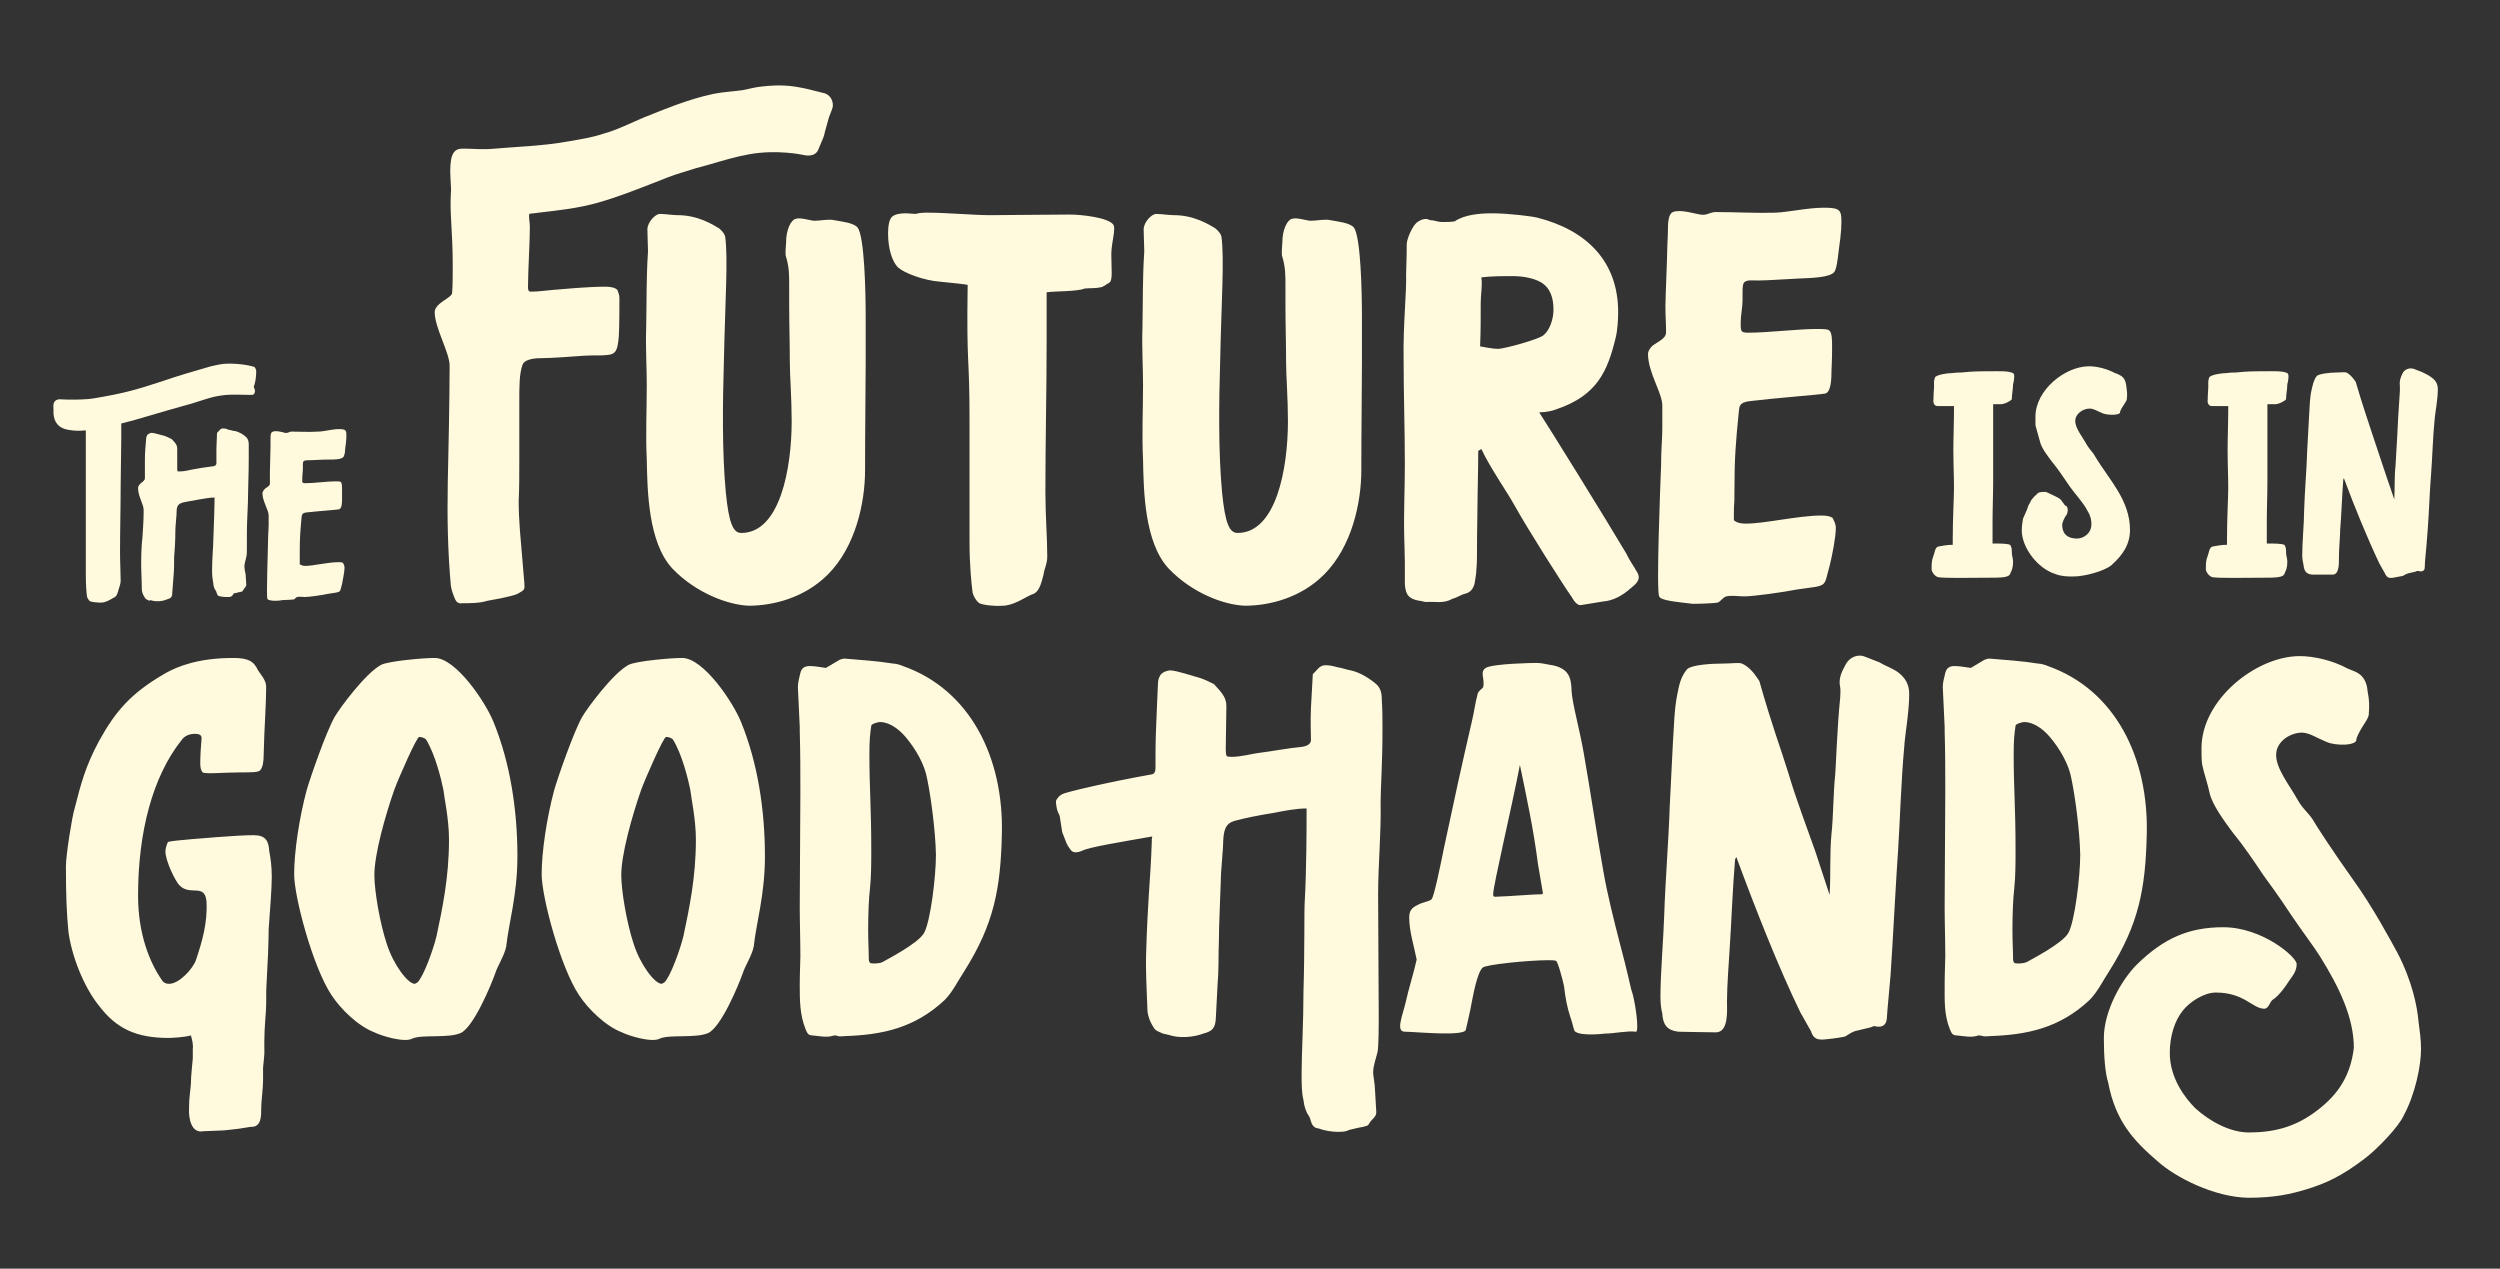
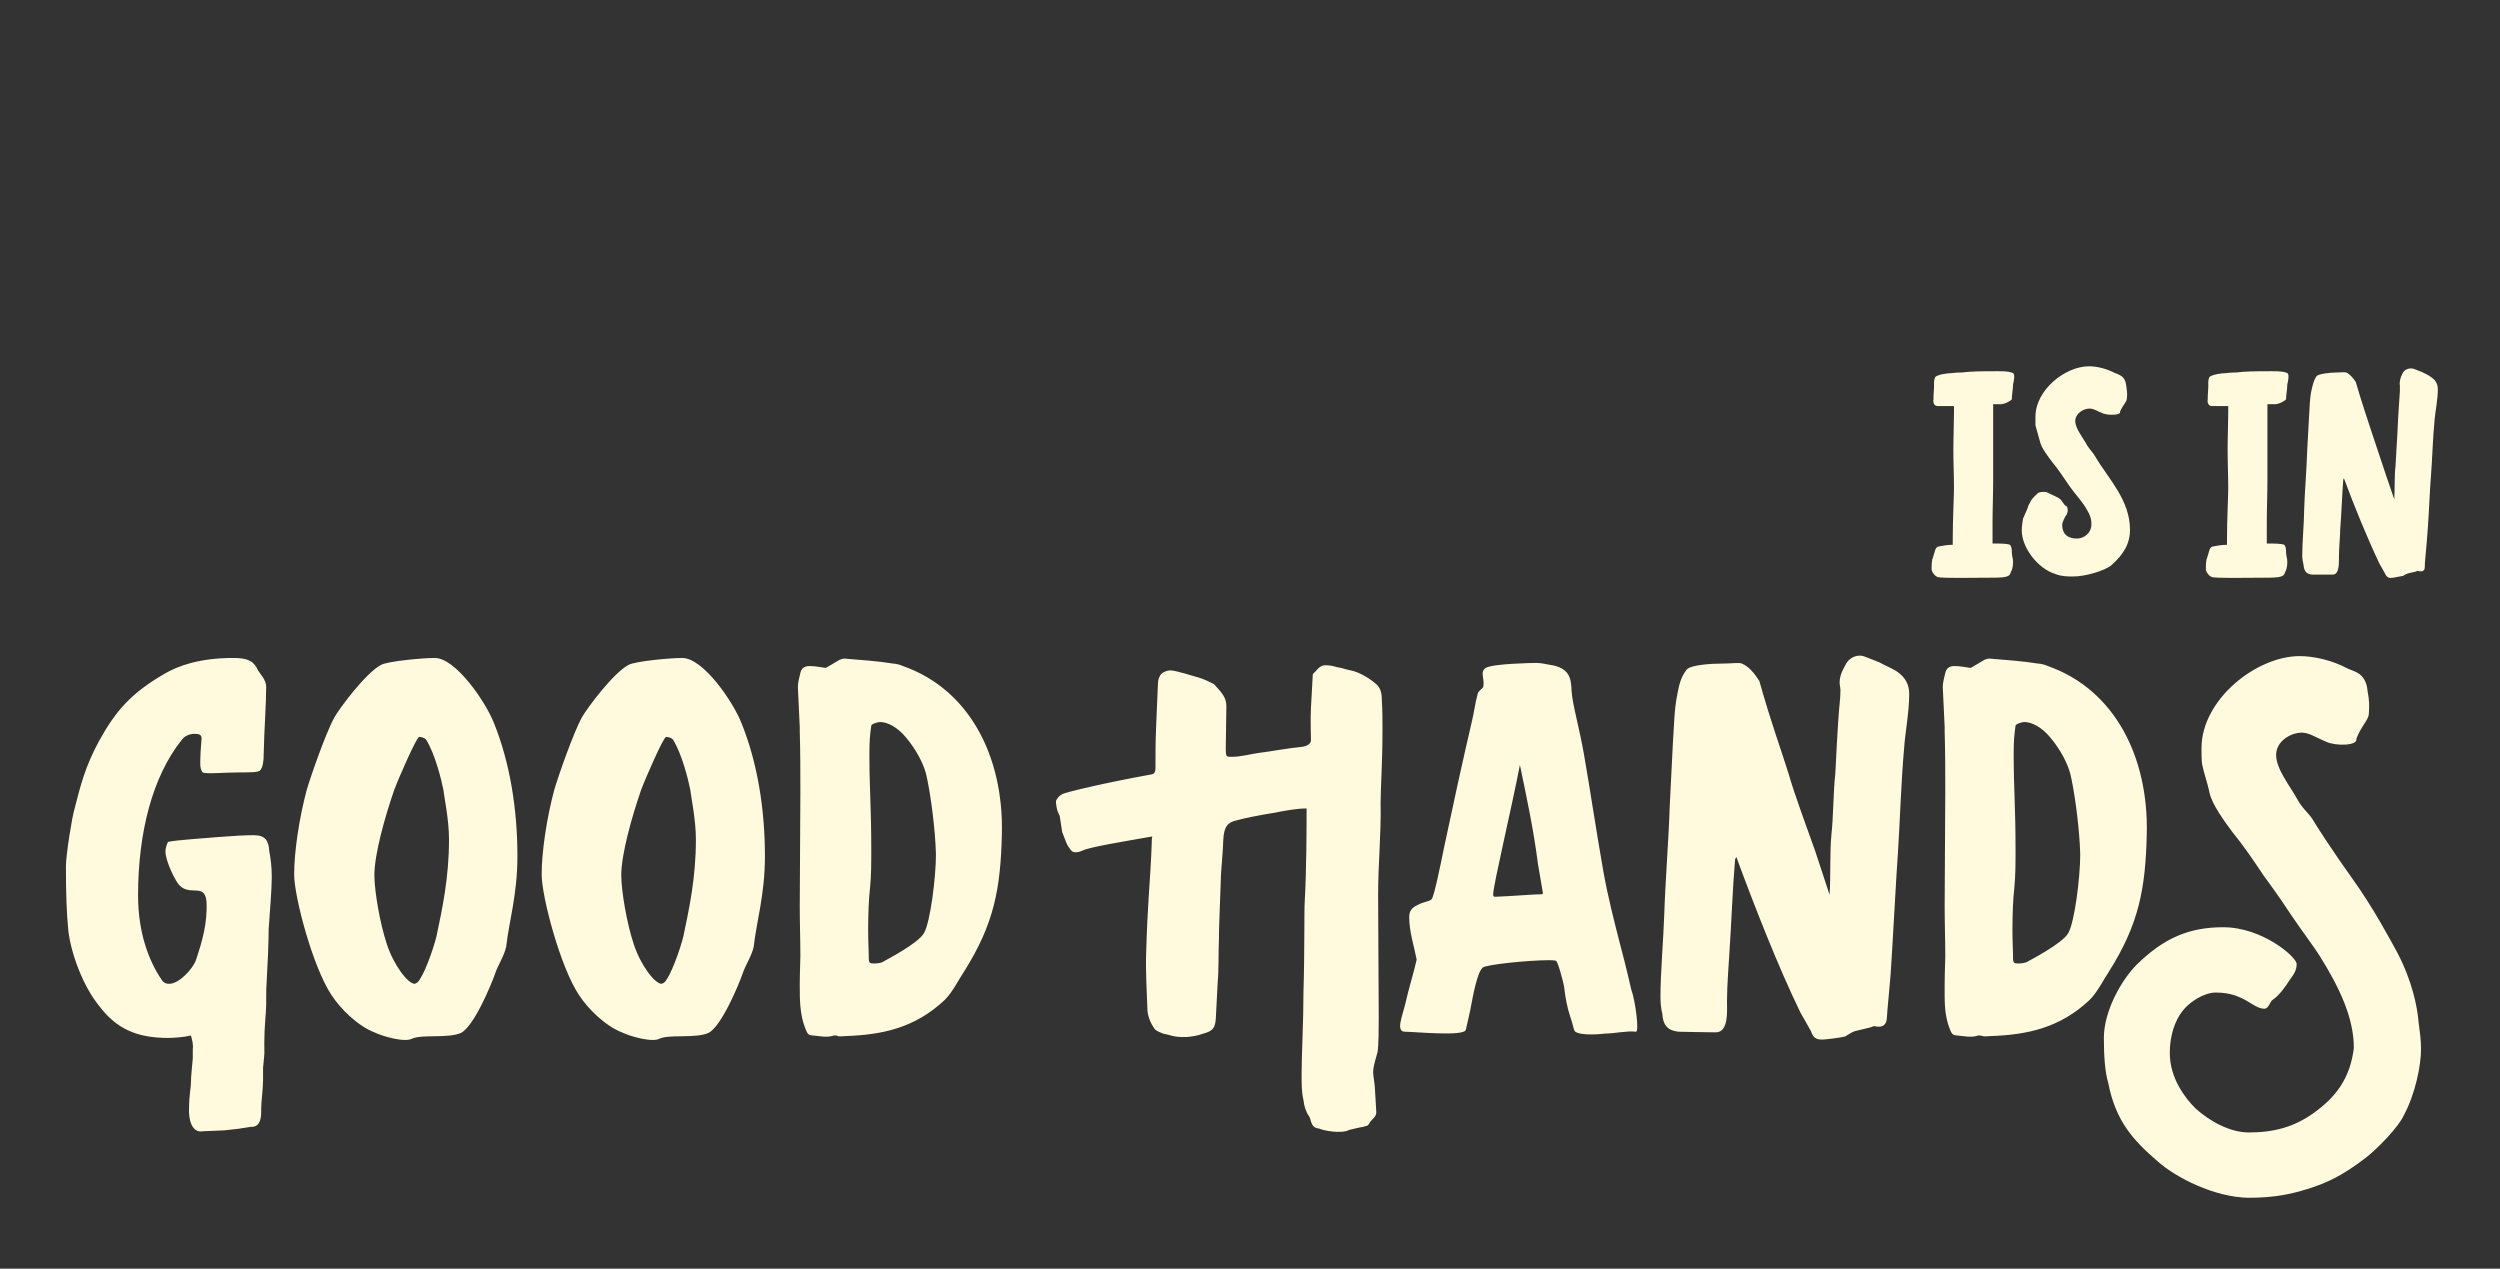
<svg xmlns="http://www.w3.org/2000/svg" version="1.1" id="Layer_1" x="0px" y="0px" viewBox="0 0 402 204" style="enable-background:new 0 0 402 204;" xml:space="preserve">
  <rect x="0" y="0" width="402" height="204" fill="#333333" stroke="none" />
  <style type="text/css"> .st0{fill:#FFFADE;} </style>
-   <path class="st0" d="M41,62.9c0,0.2-0.1,0.6-0.5,0.6c-1.6,0-2.9-0.1-4.1,0c-2.2,0.2-3.3,0.7-5.6,1.4c-5.5,1.5-8.4,2.5-11.3,3.2v2.3 c0,0.9-0.1,6.5-0.1,7.7c0,3.6-0.1,7.1-0.1,10.7c0,1.6,0.1,3.2,0.1,4.6c0,0.5-0.2,0.9-0.3,1.3c-0.2,0.7-0.3,1.2-0.8,1.4 c-0.4,0.2-1.2,0.8-2.1,0.8c-0.6,0-1.4-0.1-1.7-0.2c-0.2-0.1-0.4-0.5-0.5-0.7c-0.1-0.6-0.2-2-0.2-3.5v-8.5c0-5,0-5.7,0-11.8 c0-0.9,0-2.3,0-2.4v-0.6c-1.1,0.1-1.8,0.1-2.9-0.1c-1.6-0.3-2.2-1.3-2.3-2.6c0-0.3,0-0.6,0-0.9c-0.1-0.7,0.1-1.3,0.9-1.4 c1.4,0.1,4.5,0.1,5.9-0.2c4.7-0.8,6.4-1.3,11-2.8c1.7-0.6,5-1.6,7.5-2.3c0.4-0.1,1.8-0.4,2.2-0.4c1.6-0.1,3.5,0.1,4.8,0.5 c0.2,0.2,0.3,0.5,0.3,0.7c0,1.1-0.2,2-0.4,2.5C40.9,62.4,41,62.7,41,62.9L41,62.9z M14,69C14,68.6,14,68.3,14,69L14,69z M24,96.6 c-0.3-0.2-0.6-0.2-0.7-0.5c-0.3-0.4-0.5-0.9-0.5-1.4c0-1.4-0.1-2.7-0.1-4.1c0-1.7,0.1-3.4,0.2-4.1c0.1-1.6,0.2-2.8,0.2-4.5 c0-0.9-0.9-2.2-0.9-3.5c0-0.8,1.1-1,1.1-1.6c0-1,0-2,0-3c0-0.9,0.1-2.4,0.2-3.3c0-0.3,0.1-0.5,0.2-0.7c0.2-0.1,0.4-0.3,0.7-0.3 c0.4,0,1.6,0.4,2.1,0.5c0.3,0.1,0.9,0.4,1.1,0.5c0.7,0.7,0.9,1,0.9,1.6l0,3.1c0,0.2,0,0.5,0.1,0.5s0.2,0,0.4,0 c0.6,0,1.5-0.2,1.9-0.3c1.1-0.2,2.3-0.4,3.2-0.5c0.4,0,0.7-0.2,0.7-0.5c0-0.5,0-1.4,0-2.4l0.1-2.5l0.2-0.2c0.2-0.2,0.3-0.4,0.6-0.5 c0.4,0,0.7,0,1,0.2c0.3,0,0.7,0.2,1,0.2c0.7,0.1,1.5,0.6,1.9,1c0.3,0.3,0.4,0.7,0.4,1.2c0,0.7,0,1.3,0,2.1c0,2.6-0.1,4.3-0.1,5.4 c0,2.3-0.2,4.5-0.2,6.8c0,0.8,0,1.6,0,2.5c0,0.4,0,0.9-0.1,1.3c-0.1,0.5-0.3,1-0.3,1.5c0,0.2,0.1,0.9,0.2,1.3l0.1,1.6 c0,0.4-0.3,0.5-0.5,0.9c-0.1,0.3-0.3,0.2-0.5,0.3c-0.3,0-0.6,0.2-1,0.2C37.3,96,37,96,36.7,96s-0.9,0-1.2-0.1 c-0.3,0-0.5-0.1-0.6-0.4c-0.1-0.2-0.1-0.4-0.2-0.5c-0.2-0.3-0.4-0.7-0.4-1.2c-0.1-0.5-0.2-1.2-0.2-2c0-2,0.2-4,0.2-4.9 c0.1-2.3,0.2-5.9,0.2-6.5V80c-0.8,0-1.7,0.2-2.4,0.3c-1.2,0.2-2.2,0.4-2.7,0.5c-0.6,0.2-1,0.4-1,1.5c0,0.6-0.2,2.3-0.2,3 c0,1.5-0.1,3.3-0.2,4.3c0,1,0,2.1-0.1,3.1l-0.2,2.6c0,0.7-0.2,0.9-0.9,1.1c-0.7,0.3-1.8,0.4-2.6,0.1L24,96.6L24,96.6z M43,96.3 c-0.2-0.4,0.1-8,0.1-9.2c0-1.1,0.1-2,0.1-2.6v-1.6c0-0.9-1-2.3-1-3.6c0-0.2,0.2-0.5,0.4-0.7c0.4-0.3,0.8-0.5,0.8-0.8 c0-0.9,0-1,0-1.9c0-0.6,0.1-3.5,0.1-4.1c0-0.3,0-0.7,0-1.2c0-0.6,0-1.1,0.4-1.2c0.5-0.2,1.6,0.1,1.9,0.2c0.5,0.1,0.7-0.2,1.1-0.2 c1.4,0,2.8,0.1,4.2,0c1,0,2.3-0.4,3.4-0.4s1.2,0.2,1.2,1c0,0.7-0.1,1.6-0.2,2.2c0,0.4-0.1,1.1-0.3,1.3c-0.4,0.4-1.4,0.4-2.6,0.4 c-1,0-2.1,0.1-2.7,0.1c-0.5,0-0.7,0-1,0.1c-0.2,0.1-0.2,0.4-0.2,0.8v0.5c0,0.5-0.1,1-0.1,1.6c0,0.2,0,0.4,0,0.5 c0,0.1,0.2,0.2,0.5,0.2c1.4,0,3.5-0.3,4.8-0.3c0.4,0,0.8,0,0.9,0.1c0.2,0.2,0.2,0.7,0.2,1.2c0,0.7,0,1.6,0,1.6c0,0.4,0,1.5-0.5,1.6 c-0.5,0.1-3.5,0.3-5.2,0.5c-0.8,0.1-0.7,0.4-0.8,0.7c-0.2,2.2-0.3,3.3-0.3,5.5c0,1.7,0,0.4,0,2.1c0,0,0,0.1,0.1,0.1 c0.2,0.1,0.4,0.2,0.8,0.2c1.2,0,3.7-0.6,5.3-0.6c0.4,0,0.7,0,0.8,0.2c0.1,0.2,0.2,0.4,0.2,0.7c0,0.7-0.3,2-0.4,2.6 c-0.2,0.7-0.2,1-0.4,1.2c-0.3,0.2-0.7,0.2-1.9,0.4c-0.9,0.2-3,0.5-3.7,0.5c-0.4,0-0.9-0.1-1.2,0c-0.2,0-0.4,0.4-0.6,0.4 c-0.2,0-1.2,0.1-1.8,0.1C44.4,96.7,43.1,96.6,43,96.3L43,96.3z" />
  <path class="st0" d="M321.7,65h-1.2c0,1.7,0,3.6,0,5.4v3.4c0,1.1,0,2.3,0,3.5c0,2.2-0.1,4.5-0.1,6.7v3.4h0.3c0.9,0,2,0,2.5,0.2 c0.3,0.3,0.3,0.9,0.3,1.2c0,0.6,0.2,1,0.2,1.5c0,1-0.2,1.4-0.4,1.8c-0.2,0.8-1.1,0.8-4.4,0.8c-1.9,0-6.4,0.1-7.3-0.1 c-0.5-0.2-0.9-0.7-1-1.2c0-0.6,0-1,0.1-1.6c0.5-1.4,0.4-1.8,0.9-2.1c0.5-0.1,1.5-0.3,2.4-0.3v-0.9c0-3.2,0.2-6.8,0.2-8.2 c0-2-0.1-4-0.1-6.2c0-2,0.1-4.2,0.1-5.9v-1.1c-0.2,0-0.4,0-0.4,0c-0.4,0-2,0-2.2,0c-0.5,0-0.8-0.4-0.7-1.1c0-0.8,0.1-1.7,0.1-2.1 c0-0.4-0.1-0.9,0.2-1.5c0.5-0.4,2-0.6,2.6-0.6c0.7-0.1,1.1-0.1,1.6-0.1c1.8-0.2,3-0.2,4.8-0.2c0.9,0,2.8-0.1,3.5,0.3 c0.3,0.1,0.2,1.1,0,1.8c0,0.7-0.2,1.7-0.2,2.4C323.4,64.4,322.4,65,321.7,65L321.7,65z M330.5,92.3c-2.9-0.9-5.4-4.3-5.4-7 c0-0.6,0.1-1.3,0.2-1.9c0.2-0.5,0.7-1.5,0.8-1.9c0-0.1,0.2-0.5,0.4-0.8c0-0.2,0.2-0.3,0.3-0.5l0,0c0.3-0.3,0.3-0.4,0.7-0.7 c0.2-0.4,0.9-0.4,1.1-0.4s0.3,0,0.4,0c0.6,0.3,2,0.9,2.2,1.1c0.2,0.1,0.4,0.5,0.8,1c0,0.1,0.2,0.1,0.3,0.2c0.2,0.2,0.3,0.8,0,1.4 l-0.1,0.1c-0.2,0.3-0.6,1.1-0.6,1.5c0,1.2,0.6,2.2,2.4,2.2c1,0,2.3-0.8,2.3-2.3c0-0.6-0.1-1.3-0.6-2.1c-0.7-1.4-2-2.7-2.9-4 s-1.8-2.7-2.8-3.9c-0.6-0.8-1.8-2.3-2-3.4c-0.2-0.8-0.5-1.7-0.7-2.5c0-0.3,0-1.1,0-1.4c0-4.3,4.8-8.1,8.6-8.1c1.3,0,2.9,0.4,4.2,1.1 c0.4,0.1,0.7,0.3,0.9,0.4c0.5,0.3,0.8,0.8,0.9,1.6c0.1,0.9,0.2,1.2,0.1,2.1c0,0.5-0.7,1.1-1.1,2.1c0.2,0.6-1.8,0.6-2.7,0.3 c-1-0.4-1.5-0.8-2.2-0.8c-1,0-2.3,0.8-2.3,2s1.2,2.6,1.9,3.9c0.5,0.8,1,1.2,1.3,1.8c2.2,3.7,5.6,7,5.6,11.8c0,2.3-1.1,4-3,5.7 c-1.1,0.9-4.2,1.8-6.1,1.8C332.5,92.7,331.5,92.7,330.5,92.3L330.5,92.3z M365.8,65h-1.2c0,1.7,0,3.6,0,5.4v3.4c0,1.1,0,2.3,0,3.5 c0,2.2-0.1,4.5-0.1,6.7v3.4h0.3c0.9,0,2,0,2.5,0.2c0.3,0.3,0.3,0.9,0.3,1.2c0,0.6,0.2,1,0.2,1.5c0,1-0.2,1.4-0.4,1.8 c-0.2,0.8-1.1,0.8-4.4,0.8c-1.9,0-6.4,0.1-7.3-0.1c-0.5-0.2-0.9-0.7-1-1.2c0-0.6,0-1,0.1-1.6c0.5-1.4,0.4-1.8,0.9-2.1 c0.5-0.1,1.5-0.3,2.4-0.3v-0.9c0-3.2,0.2-6.8,0.2-8.2c0-2-0.1-4-0.1-6.2c0-2,0.1-4.2,0.1-5.9v-1.1c-0.2,0-0.4,0-0.4,0 c-0.4,0-2,0-2.2,0c-0.5,0-0.8-0.4-0.7-1.1c0-0.8,0.1-1.7,0.1-2.1c0-0.4-0.1-0.9,0.2-1.5c0.5-0.4,2-0.6,2.6-0.6 c0.7-0.1,1.1-0.1,1.6-0.1c1.8-0.2,3-0.2,4.8-0.2c0.9,0,2.8-0.1,3.5,0.3c0.3,0.1,0.2,1.1,0,1.8c0,0.7-0.2,1.7-0.2,2.4 C367.5,64.4,366.5,65,365.8,65L365.8,65z M383.5,92.2l-0.9-1.6c-1.9-4-4-9.1-5.7-13.7l-0.1,0.2c-0.2,2.5-0.3,5.8-0.5,8.1 c0,1-0.2,3-0.2,4.4c0,0.8,0.1,2.8-1,2.8c-1,0-2.9,0-3.3,0c-1-0.1-1.3-0.6-1.4-1.6c-0.1-0.4-0.2-1-0.2-1.5c0-2.1,0.3-5.3,0.3-7.1 c0.1-3.3,0.4-6.5,0.5-9.8l0.3-5.5c0.1-1.5,0.1-2.9,0.4-4.2c0.2-0.8,0.3-1.5,0.8-2.2c0.3-0.4,2.2-0.6,3.2-0.6c0.8,0,1.3-0.1,1.6,0 c0.6,0.3,1,0.8,1.5,1.5c1.2,4.1,1.8,5.7,2.6,8.2c0.6,1.9,1.7,5,2.3,6.9l1.3,3.8c0.1-1.7,0-3.7,0.2-5.4c0.1-1.4,0.2-3.8,0.3-5.2 c0-0.5,0.2-4.1,0.4-6.8c0-0.3,0-0.6,0-0.9c-0.1-0.7,0.1-1.3,0.4-1.9c0.3-0.7,1.1-1,1.8-0.8l1.3,0.5c0.6,0.3,1.1,0.5,1.6,0.9 c0.7,0.5,1,1.1,1,1.9c0,1.6-0.4,3.6-0.5,4.7c-0.3,2.9-0.4,6.7-0.6,9.2c-0.2,2.3-0.3,5.6-0.5,8.3l-0.2,2.6c-0.1,1.4-0.3,2.9-0.3,3.8 c0,0.6-0.4,0.8-1.1,0.6c-0.1,0-0.2,0-0.3,0.1l-1.3,0.3c-0.3,0.1-0.5,0.2-0.8,0.4c0,0-1,0.2-1.6,0.3C384.2,93,383.8,92.9,383.5,92.2 L383.5,92.2z" />
-   <path class="st0" d="M73.2,96.4c-0.3-0.7-0.6-1.5-0.7-2.2c-0.5-5.5-0.6-10.9-0.5-16.5c0.1-3.6,0.3-14.5,0.3-18.9 c0-2.1-2.4-6.1-2.4-8.6c0-1.5,2.8-2.3,2.8-3.1c0.1-1.1,0.1-3.2,0.1-4.3c0-5.7-0.5-8.4-0.3-11.7c0.1-0.8-0.1-2.2-0.1-3.6 c0-2.9,0.7-3.6,2-3.6c2.1,0,3,0.2,5.2,0c3.2-0.3,7.7-0.4,12-1.2c1.7-0.3,3.7-0.6,5.4-1.2c2-0.5,4.6-1.8,6.5-2.6 c3.3-1.3,7-2.9,11.2-3.8c1.4-0.3,3.3-0.4,4.7-0.6c1.1-0.2,2-0.5,3.2-0.6c2.8-0.3,4.5-0.2,7.2,0.4c1.6,0.4,2.8,0.7,2.8,0.7 c1.2,0.4,1.4,1.6,1.3,2.2c-0.1,0.5-0.6,1.5-0.7,2c-0.2,0.8-0.5,1.7-0.7,2.6c-0.1,0.4-0.8,1.9-0.9,2.2c-0.3,0.9-1.3,1.2-2.5,0.9 c0,0-4.1-0.9-8.6-0.1c-2.2,0.4-4.2,1-6.6,1.7c-1.2,0.3-2.9,0.8-4.1,1.2c-1.7,0.5-2.9,1-4.4,1.6c-3.1,1.2-6.1,2.4-9.3,3.3 s-6.1,1.2-9.5,1.6c-0.5,0.1-1.2,0.1-1.5,0.2c-0.1,0.5,0.1,1.4,0.1,2.1c0,2.3-0.3,7.3-0.3,9.6c0,0.6,0.1,0.8,0.5,0.8 c1.2,0,2.4-0.2,3.7-0.3s5.4-0.5,8.2-0.5c1.2,0,1.9,0.3,2,0.6s0.3,0.7,0.3,1.2c0,0.8,0,4.9-0.1,6.2c-0.2,2.2-0.4,2.9-2,3 c-0.9,0.1-1.8,0-3.6,0.1c-1.5,0.1-5.2,0.4-7,0.4c-1.6,0-2.7,0.4-2.9,1.1c-0.5,1.5-0.5,3.3-0.5,6v9.6c0,2.1,0,4.2-0.1,6.3 c0,1.7,0.1,3.2,0.2,4.7l0.7,8.3c0.1,1.3,0.1,1.2-1.1,1.9c-0.7,0.3-1.4,0.4-2.2,0.6s-1.6,0.3-2.6,0.5c-1.3,0.4-2.7,0.4-4.1,0.4 C73.7,97.1,73.4,96.8,73.2,96.4L73.2,96.4z M108.1,91.4c-3.9-4.2-4-12.6-4.1-17.5c-0.2-4.1,0-7.9,0-12c0-2.7-0.2-6.2-0.1-8.9 c0.1-4.5,0-8.1,0.3-12.6c0-0.8-0.1-2.4-0.1-3.5c0-1.2,1.3-2.5,2-2.5c0.8,0,2.1,0.2,2.9,0.2c3.2,0,5.6,1.5,6.6,2.1 c0.5,0.4,0.9,0.9,1,1.3c0.5,3.5,0,10.5-0.2,20.1c-0.2,6.7-0.3,14.5,0.3,21c0.5,5.1,1.2,6.6,2.5,6.6c6.2,0,8.1-10.3,8.1-18 c0-3.7-0.3-7.3-0.3-9.6c0-3.1-0.1-6-0.1-9.2v-3c0-1.7,0-2.9-0.5-4.6c-0.2-0.4,0-1.9,0-2.3c0-2.1,0.8-3.6,1.5-3.8 c0.8-0.3,2.4,0.3,3.1,0.3c0.9,0,2.2-0.3,3.1-0.1c1,0.2,3.2,0.4,3.8,1.2c1.1,1.4,1.3,10.2,1.3,14.4v7.3c0,3.4-0.1,10.8-0.1,17.3 c0,5.2-1.5,12.3-6,16.8c-3.8,3.8-8.9,5-12.7,5C117.2,97.3,111.9,95.4,108.1,91.4L108.1,91.4z M157.5,97c-0.5-0.3-1-1.2-1.1-1.7 c-0.2-1.4-0.5-4.6-0.5-8V67.8c0-11.4-0.5-8.2-0.3-22c-0.4-0.1-3.4-0.4-4.4-0.5c-2.7-0.2-5.8-1.4-6.8-2.3c-0.9-0.9-1.6-2.9-1.6-5.5 c0-1.2,0.2-2.3,0.7-2.7s1.4-0.5,2.2-0.5c0.5,0,1.1,0.1,1.5,0.1c0.8-0.2,1.3-0.2,2.1-0.2c2.8,0,7.4,0.4,9.9,0.4 c3.1,0,8.9-0.1,12.8-0.1c2,0,6.2,0.5,7,1.6c0.5,0.6-0.3,2.9-0.3,4.8c0,2.5,0.3,4.3-0.4,4.6c-0.4,0.2-0.8,0.6-1.3,0.7 c-0.9,0.2-1.8,0.1-2.6,0.2c-1.2,0.5-4.7,0.4-6.1,0.6v7.8c0,8.3-0.2,16.1-0.2,24.3c0,3.7,0.3,7.4,0.3,10.4c0,1.2-0.5,2-0.6,2.9 c-0.4,1.5-0.7,2.9-1.9,3.2c-1,0.4-2.9,1.8-4.7,1.8C159.9,97.5,158.1,97.3,157.5,97L157.5,97z M187.9,91.4c-3.9-4.2-4-12.6-4.1-17.5 c-0.2-4.1,0-7.9,0-12c0-2.7-0.2-6.2-0.1-8.9c0.1-4.5,0-8.1,0.3-12.6c0-0.8-0.1-2.4-0.1-3.5c0-1.2,1.3-2.5,2-2.5 c0.8,0,2.1,0.2,2.9,0.2c3.2,0,5.6,1.5,6.6,2.1c0.5,0.4,0.9,0.9,1,1.3c0.5,3.5,0,10.5-0.2,20.1c-0.2,6.7-0.3,14.5,0.3,21 c0.5,5.1,1.2,6.6,2.5,6.6c6.2,0,8.1-10.3,8.1-18c0-3.7-0.3-7.3-0.3-9.6c0-3.1-0.1-6-0.1-9.2v-3c0-1.7,0-2.9-0.5-4.6 c-0.2-0.4,0-1.9,0-2.3c0-2.1,0.8-3.6,1.5-3.8c0.8-0.3,2.4,0.3,3.1,0.3c0.9,0,2.2-0.3,3.1-0.1c1,0.2,3.2,0.4,3.8,1.2 c1.1,1.4,1.3,10.2,1.3,14.4v7.3c0,3.4-0.1,10.8-0.1,17.3c0,5.2-1.5,12.3-6,16.8c-3.8,3.8-8.9,5-12.7,5 C196.9,97.3,191.7,95.4,187.9,91.4L187.9,91.4z M254.2,97.3c-0.5,0.1-1.1-0.6-1.4-1.2c-1.3-1.8-7.2-11.1-9.3-14.9 c-1.1-2-3.9-6-5.3-9l-0.5,0.3c0,3.1-0.1,6-0.1,7c0,2.2-0.1,5.5-0.1,9c0,1.2,0,2-0.1,3.1c0,0.7-0.2,1.6-0.3,2.3 c-0.3,1-0.8,1.4-1.6,1.6c-0.5,0.1-1.2,0.6-2,0.8c-1.3,0.8-2.8,0.4-4.1,0.5c-0.5,0-0.8-0.2-1.2-0.2c-1.7-0.3-2.2-1-2.3-2.7v-3.4 c0-1.4-0.1-3.4-0.1-4.2c-0.1-3.7,0.1-7.8,0.1-11.6c0-5.6-0.2-11.3-0.2-16.9c-0.1-5.5,0.5-11,0.4-13.6c0-1.1,0.1-2.4,0.1-4.9 c0-0.9,0.9-2.9,1.6-3.5c0.9-0.7,1.7-0.7,2.1-0.4c0.8,0,1.2,0.3,2.1,0.3c0.6,0,1.2,0,1.9-0.1c1.6-1.1,4.1-1.3,6-1.3 c2.7,0,6.6,0.5,7.3,0.7c7.9,2,13,7,13,15.2c0,1.1-0.1,2.9-0.4,4.1c-1.3,5.4-3,9.3-9.5,11.5c-0.5,0.2-1.5,0.5-2.8,0.5 c1.5,2.3,11,17.6,14,22.7c0.5,1.1,1.2,2,1.8,3.1s-0.2,1.8-1.1,2.5c-1.3,1.2-2.9,2-4.3,2.1L254.2,97.3L254.2,97.3z M248.2,53.9 c1-0.8,1.6-2.6,1.6-4.1c0-1.9-0.5-3.5-2-4.4c-1.2-0.7-3-1-4.5-1c-1.7,0-3.5,0-5.1,0.2c0.2,1.2-0.1,2.8-0.1,4c0,2.4,0,4.9-0.1,7.1 c0.7,0.1,2,0.4,2.9,0.4C241.8,56.1,247.4,54.6,248.2,53.9L248.2,53.9z M266.8,95.9c-0.5-0.9,0.2-18.4,0.3-21c0-2.5,0.2-4.5,0.2-6 v-3.7c0-2-2.3-5.3-2.3-8.3c0-0.5,0.5-1.2,1-1.5c0.9-0.6,1.9-1.1,1.9-1.9c0-2-0.1-2.3-0.1-4.3c0-1.3,0.3-8,0.3-9.4 c0-0.7,0.1-1.7,0.1-2.8c0-1.3,0.1-2.6,0.8-2.9c1.2-0.5,3.6,0.3,4.4,0.4c1.1,0.2,1.5-0.4,2.5-0.4c3.2,0,6.4,0.2,9.6,0.1 c2.2-0.1,5.2-0.8,7.8-0.8s2.8,0.4,2.8,2.3c0,1.6-0.3,3.6-0.5,5.1c-0.1,0.9-0.3,2.6-0.7,3c-0.8,0.8-3.3,0.9-5.9,1 c-2.3,0.1-4.7,0.3-6.2,0.3c-1.2,0-1.7-0.1-2.2,0.2c-0.4,0.2-0.4,1-0.4,1.9v1.1c0,1.1-0.3,2.4-0.3,3.6c0,0.5,0,0.9,0.1,1.2 c0.1,0.3,0.4,0.4,1.1,0.4c3.2,0,8-0.6,11-0.6c1,0,1.9,0,2.1,0.3c0.4,0.4,0.4,1.5,0.4,2.9c0,1.6-0.1,3.6-0.1,3.6c0,0.9,0,3.5-1.1,3.6 c-1.2,0.2-7.9,0.7-12,1.2c-1.8,0.2-1.7,0.9-1.8,1.7c-0.5,5-0.7,7.5-0.7,12.5c0,3.8-0.1,1-0.1,4.8c0,0.1,0,0.2,0.2,0.3 c0.4,0.3,1,0.4,1.8,0.4c2.9,0,8.5-1.3,12-1.3c0.9,0,1.5,0.1,1.9,0.4c0.2,0.5,0.5,0.9,0.5,1.6c0,1.5-0.6,4.5-1,6.1 c-0.5,1.7-0.5,2.4-1,2.9c-0.6,0.5-1.6,0.5-4.3,0.9c-2,0.4-6.9,1.1-8.4,1.1c-0.9,0-2-0.2-2.9,0c-0.5,0.1-0.9,0.8-1.4,1 c-0.4,0.1-2.8,0.2-4,0.2C269.9,96.8,267,96.6,266.8,95.9L266.8,95.9z" />
  <path class="st0" d="M30.4,178.2c0-1.9,0.3-3.4,0.3-4c0-1.2,0.2-2.7,0.3-4v-1.5c0.1-0.7-0.1-1.5-0.3-2.2c-1.1,0.3-3.1,0.4-3.6,0.4 c-5.2,0-8.4-1.5-11.2-5.2c-2.5-3.1-4.4-8.1-4.9-11.9c-0.3-3.1-0.4-6.1-0.4-10.5c0-1.8,1-8.1,1.4-9.3c1-3.9,1.7-6.7,3.9-10.8 c2.7-4.9,5.2-7.8,10.8-11c1.8-1,5.1-2.4,10.8-2.4c2.4,0,3.3,0.5,4,2c0.2,0.4,1.3,1.5,1.3,2.6c0,2.6-0.3,7.2-0.3,7.8l-0.1,3.1 c0,1-0.1,2.1-0.6,2.6c-0.3,0.3-1.5,0.3-3.1,0.3c-2.5,0-5.7,0.3-6.1,0c-0.3-0.3-0.4-0.8-0.4-1.5c0-1,0.1-2.8,0.2-3.8 c0.1-0.7-0.3-0.9-1.1-0.9s-1.6,0.3-2.1,1c-4.7,5.9-7,14.9-7,25c0,6.1,1.8,10.7,3.9,13.7c0.3,0.4,0.7,0.5,1.1,0.5 c1.6,0,3.8-2.4,4.3-3.8c1-3,1.9-6,1.7-9.5c-0.3-2.9-2.6-0.8-4.3-2.5c-0.6-0.5-2.3-3.9-2.3-5.5c0-0.4,0.2-1.1,0.4-1.5 c0.7-0.3,7.2-0.7,8-0.8c2.7-0.2,4.4-0.3,5.8-0.3c1.9,0,2.4,0.9,2.5,2.6c0.2,1,0.4,2.4,0.4,4.1c0,2-0.3,5.5-0.5,8.4 c0,1.7-0.1,3.5-0.1,4l-0.2,4c-0.1,2.4-0.1,1-0.1,4.1c0,1.3-0.3,3.5-0.3,6.1c0,2.3,0.1,1-0.2,4.1v2c0,1.4-0.3,3.4-0.3,4.5 s0.1,3.1-1.7,3l-1.9,0.3c-1.1,0.1-2.2,0.3-3.2,0.3l-2.5,0.1C30.8,182.3,30.3,179.9,30.4,178.2L30.4,178.2z M60.2,166 c-2.6-1-5.4-3.7-6.9-6c-3-4.5-6-15.8-6-19.4s0.8-9,2-13.5c0.6-2.1,3.1-9.3,4.5-11.8c0.8-1.4,5-7.1,7.5-8.4c1.2-0.6,6.7-1.1,8.6-1.1 c3.4,0,8.2,7.1,9.5,10.4c2.6,6.4,3.8,13.9,3.8,21.5c0,6.2-1.4,10.7-1.8,14.5c-0.3,1.5-1.4,3.1-1.8,4.4c-0.6,1.7-3.4,8.5-5.5,9.5 c-2,0.9-6.2,0.2-7.8,0.9C65.1,167.7,61.4,166.6,60.2,166L60.2,166z M67.1,158c1-0.9,2.6-5.4,3.1-7.5c0.9-4.3,2-9.3,2-15.5 c0-3.3-0.8-6.9-0.9-8c-0.3-1.5-1.3-5.7-2.8-8.1c-0.3-0.3-0.8-0.4-1.1-0.4c-0.4,0-3.3,6.6-4,8.5c-1.5,4.3-3.2,10.4-3.2,13.7 c0,2.6,0.9,7.8,2,11.1c1.1,3.4,3.4,6.4,4.5,6.4L67.1,158L67.1,158z M100,166c-2.6-1-5.4-3.7-6.9-6c-3-4.5-6-15.8-6-19.4 s0.8-9,2-13.5c0.6-2.1,3.1-9.3,4.5-11.8c0.8-1.4,5-7.1,7.5-8.4c1.2-0.6,6.7-1.1,8.6-1.1c3.4,0,8.2,7.1,9.5,10.4 c2.6,6.4,3.8,13.9,3.8,21.5c0,6.2-1.4,10.7-1.8,14.5c-0.3,1.5-1.4,3.1-1.8,4.4c-0.6,1.7-3.4,8.5-5.5,9.5c-2,0.9-6.2,0.2-7.8,0.9 C104.9,167.7,101.2,166.6,100,166L100,166z M106.8,158c1-0.9,2.6-5.4,3.1-7.5c0.9-4.3,2-9.3,2-15.5c0-3.3-0.8-6.9-0.9-8 c-0.3-1.5-1.3-5.7-2.8-8.1c-0.3-0.3-0.8-0.4-1.1-0.4c-0.4,0-3.3,6.6-4,8.5c-1.5,4.3-3.2,10.4-3.2,13.7c0,2.6,0.9,7.8,2,11.1 c1.1,3.4,3.4,6.4,4.5,6.4L106.8,158L106.8,158z M134.1,166.5c-1.1,0.4-2.3,0.1-3.4,0c-0.8,0-0.9-0.4-1.2-1.1c-0.9-2.3-0.9-4.6-0.9-7 c0-2,0.1-3.8,0.1-4.6c0-2.7-0.1-5.4-0.1-8c0-5.7,0.1-12.6,0.1-18.3c0-3.3,0-6.6-0.1-9.9v-0.7c-0.1-2.1-0.2-4.1-0.3-6.4 c0-0.7,0.2-1.5,0.4-2.3c0.2-0.8,0.7-1.1,1.5-1.1c0.9,0,1.8,0.2,2.6,0.3l2.2-1.3c0.3-0.1,0.5-0.2,0.8-0.2c2.4,0.2,5.4,0.4,7.8,0.8 c0.4,0,1.2,0.2,1.6,0.4c10.8,3.8,16.2,14.7,15.9,27c-0.2,8.9-1.3,14.5-6,22c-1,1.5-1.9,3.4-3.2,4.7c-4.8,4.5-10,5.6-16,5.8 c-0.2,0-0.9,0.1-1.2,0C134.6,166.5,134.4,166.5,134.1,166.5L134.1,166.5z M141.9,154.7c0.5-0.3,5.8-3,6.7-4.7 c1-1.8,1.9-8.9,1.9-12.6c-0.1-4-0.8-9.2-1.4-12.1c-0.4-2.4-1.9-4.9-3.4-6.7c-1.4-1.7-3-2.5-4.2-2.5c-0.3,0-1.4,0.3-1.4,0.6 c-0.2,1.4-0.3,2.3-0.3,4.6c0,5.6,0.3,8.4,0.3,15.4c0,2,0,4.1-0.2,6.1c-0.2,1.6-0.3,4.3-0.3,6.7c0,2,0.1,3.3,0.1,4.7 c0,0.5,0.2,0.7,0.4,0.7C141,155,141.8,154.8,141.9,154.7L141.9,154.7z M212.2,181.5c-0.6-0.1-1-0.2-1.3-0.9 c-0.2-0.5-0.2-0.8-0.4-1.1c-0.5-0.7-0.8-1.6-0.9-2.6c-0.3-1.2-0.3-2.6-0.3-4.3c0-3.1,0.3-8.2,0.3-13.2c0.2-6.3,0.1-13.3,0.2-14.4 c0.3-5.1,0.3-12.9,0.3-14.2V130c-1.7,0-3.7,0.4-5.2,0.7c-2.6,0.4-4.9,0.9-6,1.2c-1.4,0.3-2.1,0.9-2.2,3.2c0,1.4-0.4,5-0.4,6.6 c-0.1,3.3-0.3,7.1-0.3,9.5c-0.1,2.2,0,4.6-0.2,6.8l-0.3,5.8c-0.1,1.5-0.5,2-2,2.4c-1.6,0.6-3.9,0.8-5.6,0.2l-0.9-0.2 c-0.6-0.3-1.2-0.4-1.5-1c-0.6-0.9-1-2-1-3c-0.1-3-0.3-6-0.2-8.9c0.1-3.8,0.3-7.3,0.4-8.9c0.2-3.3,0.4-5.7,0.5-8.9c0-0.4,0-0.8,0.1-1 c-5.1,0.9-10.1,1.7-11.3,2.3c-0.9,0.4-1.5,0.3-1.8-0.1c-0.4-0.5-0.5-0.7-0.7-1.1l-0.7-1.8l-0.4-2.6c-0.2-0.4-0.4-0.8-0.5-1.4 c-0.2-1.1-0.1-1.1,0.2-1.5c0.2-0.3,0.4-0.4,0.7-0.6c0.5-0.3,7.2-1.9,14.5-3.2c0.3-0.1,0.5-0.4,0.5-0.9c0-2.2,0-4.4,0.1-6.6 c0.1-2,0.2-5.3,0.3-7.1c0-0.6,0.2-1.1,0.5-1.5c0.3-0.3,0.9-0.6,1.5-0.6c0.9,0,3.6,0.9,4.7,1.2c0.7,0.2,1.9,0.8,2.3,1 c1.5,1.6,2,2.3,2,3.6l-0.1,6.8c0,0.3,0,1.1,0.2,1.2s0.4,0.1,0.8,0.1c1.4,0,3.3-0.5,4.1-0.6c2.4-0.3,4.9-0.8,7.1-1 c0.9-0.1,1.5-0.5,1.5-1.1c0-1.2-0.1-3,0-5.2l0.3-5.4l0.3-0.3c0.5-0.5,0.7-0.9,1.4-1.1c0.9-0.1,1.5,0.1,2.3,0.3 c0.7,0.1,1.5,0.4,2.1,0.5c1.5,0.3,3.2,1.4,4.2,2.3c0.7,0.7,0.8,1.6,0.8,2.6c0.1,1.5,0.1,2.9,0.1,4.6c0,5.6-0.3,9.4-0.3,11.8 c0.1,5-0.4,9.8-0.4,14.8l0.1,19.8c0,0.9,0,4.6-0.2,5.5c-0.3,1.2-0.7,2.2-0.7,3.3c0,0.4,0.3,2,0.3,2.8l0.2,3.4 c0.1,0.9-0.7,1.2-1.1,1.9c-0.3,0.6-0.6,0.4-1,0.6c-0.7,0.1-1.4,0.3-2.3,0.5c-0.5,0.3-1.2,0.3-1.9,0.3S212.9,181.8,212.2,181.5 L212.2,181.5z M253.2,165.8c-0.2-0.4-0.3-1.2-0.7-2.3c-0.5-1.5-0.8-3.1-1-4.9c-0.2-1-1-4-1.3-4.1s-0.8-0.1-1.2-0.1 c-3.2,0-10.1,0.7-10.6,1.2c-0.9,0.9-1.5,4.3-2,6.9c-0.3,1.5-0.4,1.7-0.7,3.1c-0.3,1.1-8.2,0.3-9.8,0.3c-1.5,0-0.4-2.5,0.1-4.6 c0.5-2.3,1.4-5.1,1.8-7c-0.4-2.1-1.2-4.5-1.2-6.8c0-1,0.4-1.5,1.2-1.9c1-0.6,2-0.6,2.4-1s1.5-5.8,2-8.3c1.5-7.1,2.9-13.5,4.5-20.4 c0.3-1.2,0.5-2.8,0.9-4.3c0.1-0.5,0.7-0.8,0.9-1.1c0.3-1.4-0.6-2.4,0.4-3.1c1.2-0.7,7.6-0.8,8.2-0.8c0.7,0,1.5,0.2,2.1,0.3 c1.5,0.2,2.8,0.8,3.2,2.1c0.2,0.4,0.3,1.5,0.3,2c0.1,2.1,1.3,6.2,2,10.3c1.1,6.3,2,12.5,3.1,18.7c0.7,4,1.7,7.9,2.7,11.8 c0.2,0.7,1.1,4.2,1.8,7.3c0.6,1.5,1.4,7.1,0.7,6.8c-1.1-0.2-3.5,0.3-4.9,0.3C258.1,166.2,254.1,166.7,253.2,165.8L253.2,165.8z M242.5,144.1c2.1-0.1,4.1-0.3,5.4-0.3c0.1,0,0.2-0.1,0.2-0.2l-0.8-4.7c-0.7-5.5-1.8-10.6-2.9-15.9c-1.3,6.8-4.3,19.4-4.3,20.8 c0,0.3,0.1,0.4,0.3,0.4L242.5,144.1L242.5,144.1z M291.2,165.8l-1.7-3c-3.5-7.2-7.2-16.6-10.3-25l-0.2,0.4 c-0.4,4.6-0.6,10.5-0.9,14.8c-0.1,1.8-0.4,5.5-0.4,8c0,1.5,0.3,5-1.8,5c-1.9,0-5.3-0.1-6-0.1c-1.8-0.2-2.5-1.1-2.6-2.9 c-0.2-0.7-0.3-1.8-0.3-2.7c0-3.8,0.5-9.6,0.6-13c0.2-6,0.7-11.8,0.9-17.8l0.5-10c0.2-2.8,0.2-5.3,0.7-7.8c0.3-1.5,0.5-2.7,1.5-4 c0.6-0.8,4-1,5.9-1c1.4,0,2.5-0.2,3,0c1.1,0.5,1.9,1.4,2.8,2.8c2.1,7.4,3.3,10.4,4.7,14.9c1,3.5,3.1,9.1,4.3,12.5l2.3,7 c0.2-3.1,0-6.7,0.3-9.8c0.3-2.6,0.3-6.9,0.6-9.5c0.1-0.9,0.3-7.5,0.8-12.4c0-0.6,0.1-1.1,0-1.7c-0.3-1.3,0.2-2.4,0.8-3.5 c0.6-1.3,2-1.9,3.2-1.4l2.3,0.9c1,0.6,2,0.9,3,1.6c1.2,0.9,1.8,2,1.8,3.5c0,2.9-0.7,6.6-0.8,8.5c-0.5,5.4-0.7,12.2-1,16.8 c-0.3,4.3-0.6,10.1-0.9,15.1l-0.3,4.8c-0.2,2.6-0.5,5.2-0.6,7c-0.1,1.1-0.8,1.5-2,1.2c-0.2,0-0.3,0.1-0.6,0.2l-2.5,0.6 c-0.6,0.2-0.8,0.4-1.5,0.8c0.1,0.1-1.9,0.4-3,0.5C292.3,167.3,291.6,167.1,291.2,165.8L291.2,165.8z M318.1,166.5 c-1.1,0.4-2.3,0.1-3.4,0c-0.8,0-0.9-0.4-1.2-1.1c-0.9-2.3-0.8-4.6-0.8-7c0-2,0.1-3.8,0.1-4.6c0-2.7-0.1-5.4-0.1-8 c0-5.7,0.1-12.6,0.1-18.3c0-3.3,0-6.6-0.1-9.9v-0.7c-0.1-2.1-0.2-4.1-0.3-6.4c0-0.7,0.2-1.5,0.4-2.3c0.2-0.8,0.7-1.1,1.5-1.1 c0.9,0,1.8,0.2,2.6,0.3l2.2-1.3c0.3-0.1,0.5-0.2,0.8-0.2c2.4,0.2,5.4,0.4,7.8,0.8c0.4,0,1.2,0.2,1.6,0.4c10.8,3.8,16.2,14.7,15.9,27 c-0.2,8.9-1.3,14.5-6,22c-1,1.5-1.9,3.4-3.2,4.7c-4.8,4.5-10,5.6-16,5.8c-0.2,0-0.9,0.1-1.2,0C318.6,166.5,318.3,166.5,318.1,166.5 L318.1,166.5z M325.9,154.7c0.5-0.3,5.8-3,6.7-4.7c1-1.8,1.9-8.9,1.9-12.6c-0.1-4-0.8-9.2-1.4-12.1c-0.4-2.4-1.9-4.9-3.4-6.7 c-1.4-1.7-3-2.5-4.2-2.5c-0.3,0-1.4,0.3-1.4,0.6c-0.2,1.4-0.3,2.3-0.3,4.6c0,5.6,0.3,8.4,0.3,15.4c0,2,0,4.1-0.2,6.1 c-0.2,1.6-0.3,4.3-0.3,6.7c0,2,0.1,3.3,0.1,4.7c0,0.5,0.2,0.7,0.4,0.7C325,155,325.7,154.8,325.9,154.7L325.9,154.7z M346.9,186.7 c-3.7-3.2-6.7-6.3-7.9-12.6c-0.5-1.6-0.7-4.2-0.7-7.2c0-4.3,2.8-9.3,5.3-11.8c4.3-4.2,8.3-6,13.9-6c6.3,0,11.8,4.8,11.8,5.9 c0,0.9-0.3,1.5-1.2,2.7c-0.5,0.8-1.6,2.4-2.7,3.1c-0.4,0.3-0.6,1.4-1.3,1.4c-1.9,0-3.2-2.6-7.8-2.6c-1.9,0-4.2,1.5-5.3,2.9 c-1.3,1.6-2.1,4.1-2.1,6.8c0,4.1,2.5,7.3,4.1,8.9c2.3,2.1,5.6,3.9,8.6,3.9c4.1,0,7.3-0.9,10.4-3.1c3.5-2.5,5.9-5.5,6.5-10.5 c0-4.8-2.3-9.7-5.5-14.8c-0.8-1.3-2.7-3.8-4.6-6.6c-1.8-2.8-4.4-6.3-4.4-6.3c-1.6-2.4-3.3-4.9-5.1-7.1c-1.1-1.5-3.2-4.3-3.6-6.2 c-0.3-1.5-0.9-3.1-1.2-4.6c-0.1-0.6-0.1-2-0.1-2.6c0-7.8,8.8-14.8,15.8-14.8c2.3,0,5.3,0.7,7.7,2c0.7,0.3,1.3,0.5,1.6,0.7 c0.9,0.5,1.5,1.5,1.6,2.9c0.3,1.6,0.3,2.2,0.2,3.8c-0.1,0.9-1.3,2-2,3.9c0.3,1.1-3.2,1.2-4.8,0.5c-1.9-0.8-2.6-1.4-3.9-1.5 c-1.9,0-4.2,1.4-4.2,3.6s2.1,4.8,3.4,7.1c0.8,1.5,1.8,2.2,2.5,3.3c0.3,0.6,3.5,5.5,6.3,9.4c3.4,4.7,6.2,10,7.3,12 c2.4,4.6,3.2,8.7,3.4,11.1c0.2,1.5,0.4,2.9,0.4,4.4c0,2.6-0.9,7.2-2.8,10.7c-0.8,1.8-4.2,5.3-6,6.7c-4,3.1-6.6,4.2-9.5,5.1 c-2.6,0.8-5.2,1.4-9.5,1.4C356.1,192.5,349.9,189.4,346.9,186.7L346.9,186.7z" />
</svg>